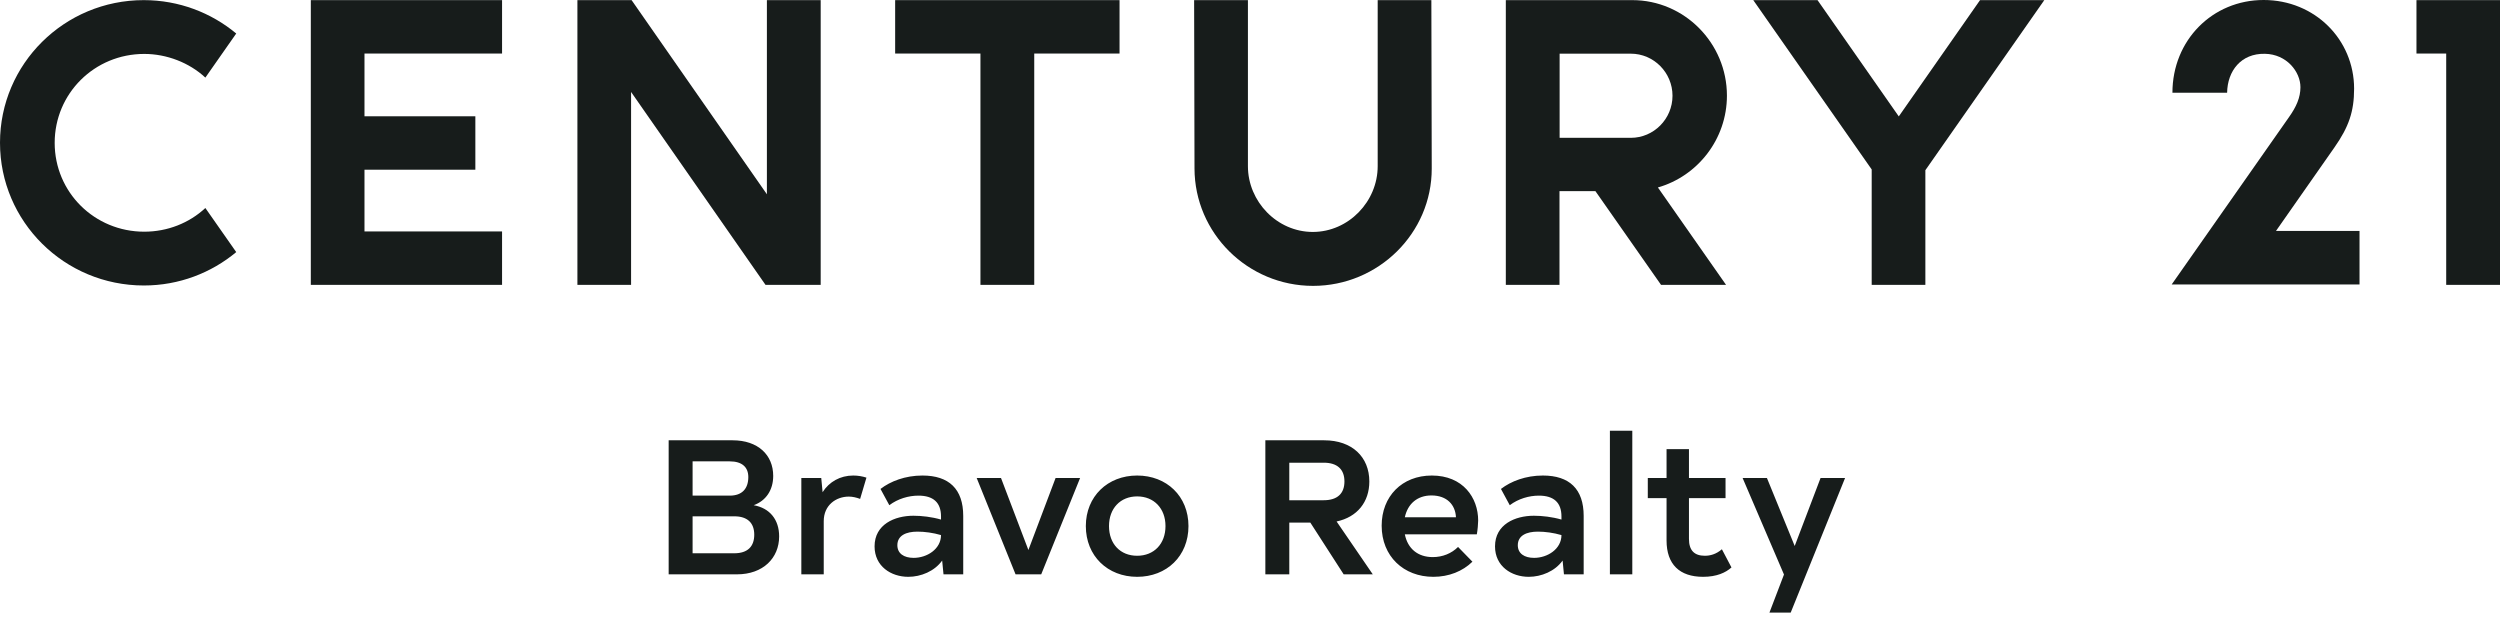
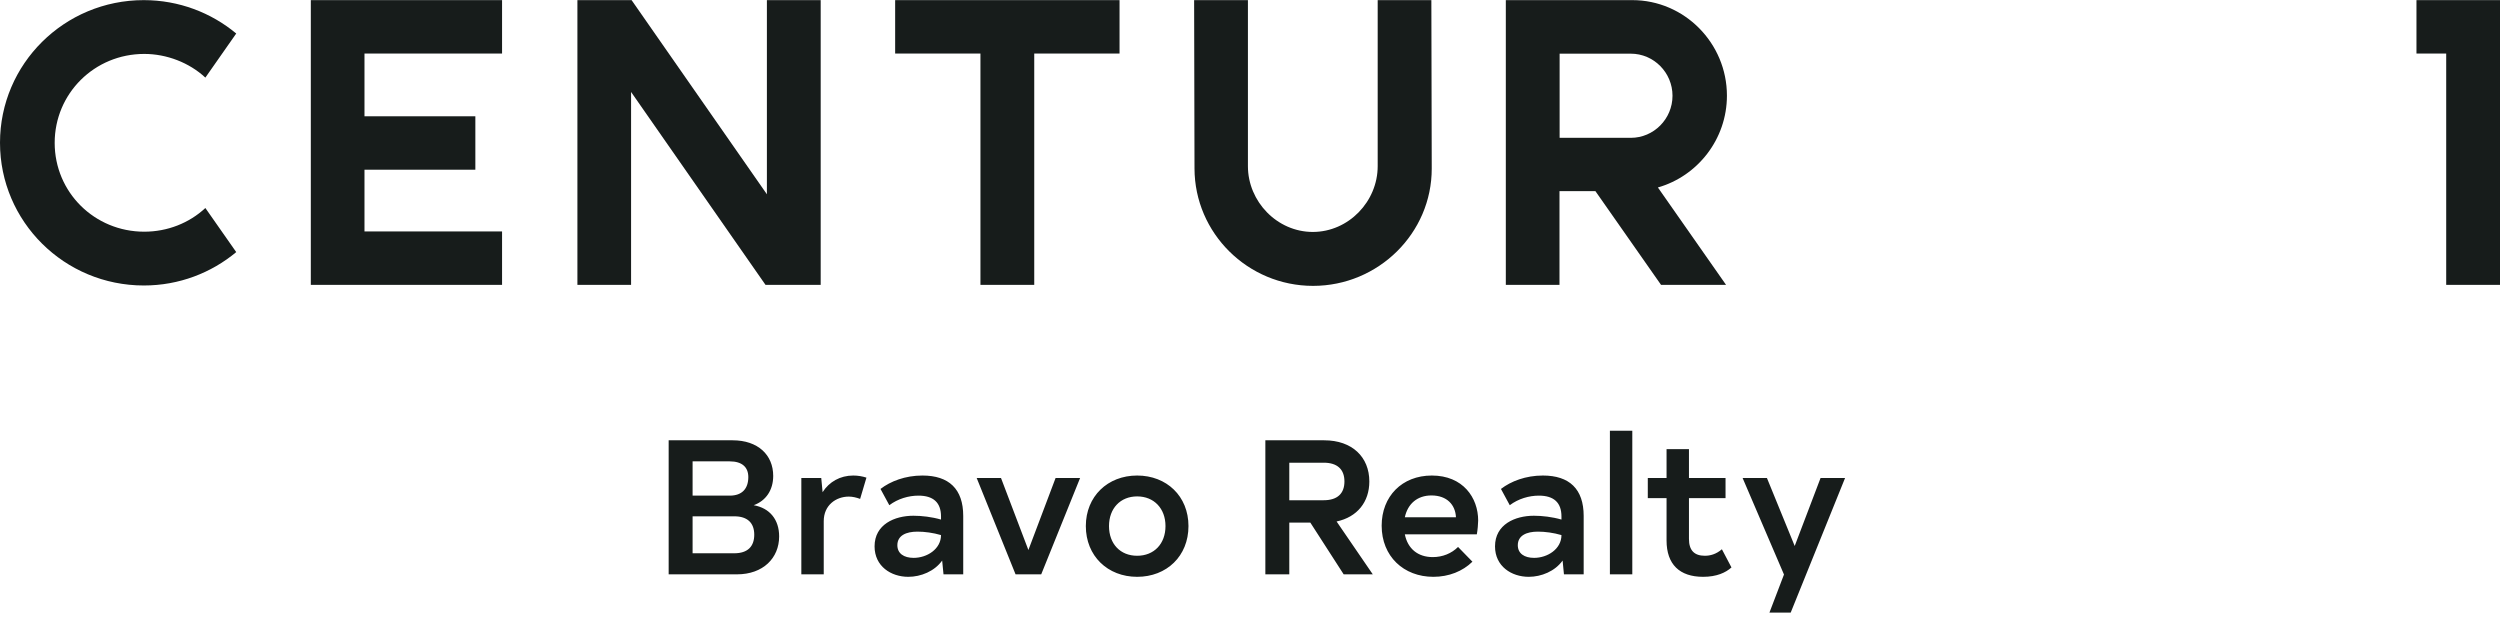
<svg xmlns="http://www.w3.org/2000/svg" width="505" height="127" viewBox="0 0 505 127" fill="none">
-   <path fill-rule="evenodd" clip-rule="evenodd" d="M378.082 34.23L354.159 0.025H367.139L383.554 23.516L399.969 0.025H412.948L388.924 34.383V57.542H378.082V34.23Z" fill="#171C1B" />
  <path fill-rule="evenodd" clip-rule="evenodd" d="M62.785 57.542V0.025H101.417V10.816H73.626V23.49H96.022V34.281H73.626V46.751H101.417V57.542H62.785Z" fill="#171C1B" />
  <path fill-rule="evenodd" clip-rule="evenodd" d="M315.043 57.542H304.176V0.025H329.727C340.238 0.025 348.84 8.704 348.84 19.316C348.84 28.122 342.91 35.579 334.894 37.869L348.662 57.542H335.53L322.271 38.607H315.017V57.542H315.043ZM315.043 10.816V27.842H329.422C334.054 27.842 337.846 24.025 337.846 19.342C337.846 14.659 334.054 10.842 329.422 10.842H315.043V10.816Z" fill="#171C1B" />
  <path fill-rule="evenodd" clip-rule="evenodd" d="M127.478 57.542H116.636V0.025H127.58L154.913 39.244V0.025H165.78V57.542H154.633L127.478 18.578V57.542Z" fill="#171C1B" />
  <path fill-rule="evenodd" clip-rule="evenodd" d="M505 57.542H494.133V10.816H488.127V0.025H505V57.542Z" fill="#171C1B" />
  <path fill-rule="evenodd" clip-rule="evenodd" d="M226.147 10.816H208.917V57.542H198.05V10.816H180.821V0.025H226.147V10.816Z" fill="#171C1B" />
-   <path fill-rule="evenodd" clip-rule="evenodd" d="M476.624 57.466H438.678L462.372 23.668C463.848 21.581 464.688 19.724 464.688 17.611C464.688 14.506 461.914 10.943 457.511 10.867C452.701 10.765 449.952 14.303 449.876 18.731H438.831C438.831 8.118 446.924 0 457.256 0C467.589 0 475.529 7.991 475.529 17.917C475.529 22.523 474.46 25.628 471.559 29.776L459.75 46.65H476.624V57.466Z" fill="#171C1B" />
  <path fill-rule="evenodd" clip-rule="evenodd" d="M278.268 0.025H289.135L289.211 34.026C289.237 47.108 278.421 57.746 265.238 57.746C252.055 57.746 241.315 47.108 241.289 34.026L241.213 0.025H252.08V33.568C252.08 40.72 257.984 46.853 265.187 46.853C272.389 46.853 278.293 40.72 278.293 33.568V0.025H278.268Z" fill="#171C1B" />
  <path fill-rule="evenodd" clip-rule="evenodd" d="M41.483 42.018L47.718 50.925C42.679 55.124 36.164 57.669 29.064 57.669C13.005 57.669 0 44.766 0 28.835C0 12.903 13.005 0.025 29.038 0.025C36.139 0.025 42.679 2.57 47.718 6.77L41.483 15.677C38.226 12.649 33.67 10.893 29.14 10.893C19.087 10.893 11.045 18.884 11.045 28.86C11.045 38.836 19.087 46.802 29.14 46.802C33.848 46.802 38.226 45.046 41.483 42.018Z" fill="#171C1B" />
  <path d="M152.243 102.052C155.492 102.633 157.387 104.953 157.387 108.357C157.387 112.728 154.138 116.016 148.878 116.016H135.069V88.94H147.988C153.094 88.94 156.188 91.88 156.188 96.134C156.188 98.997 154.719 101.163 152.243 102.052ZM147.408 93.195H139.904V100.118H147.408C149.884 100.118 151.16 98.726 151.16 96.367C151.16 94.355 149.884 93.195 147.408 93.195ZM148.336 111.761C151.005 111.761 152.359 110.407 152.359 108.009C152.359 105.65 151.005 104.296 148.336 104.296H139.904V111.761H148.336ZM172.352 96.057C173.28 96.057 174.209 96.212 175.021 96.483L173.745 100.776C173.01 100.505 172.236 100.312 171.462 100.312C168.871 100.312 166.395 102.052 166.395 105.263V116.016H161.87V96.56H165.893L166.163 99.422C167.478 97.334 169.722 96.057 172.352 96.057ZM186.333 96.057C191.671 96.057 194.572 98.765 194.572 104.218V116.016H190.588L190.317 113.231C188.77 115.397 186.024 116.518 183.471 116.518C179.99 116.518 176.663 114.391 176.663 110.368C176.663 105.92 180.725 104.18 184.515 104.18C186.178 104.18 188.228 104.412 190.085 104.953V104.334C190.085 101.511 188.538 100.118 185.521 100.118C183.548 100.118 181.382 100.737 179.642 102.052L177.862 98.765C179.874 97.217 182.852 96.057 186.333 96.057ZM184.554 112.689C187.261 112.689 190.085 110.91 190.085 108.086C188.499 107.622 186.797 107.39 185.328 107.39C183.045 107.39 181.266 108.164 181.266 110.136C181.266 111.8 182.581 112.689 184.554 112.689ZM213.227 96.56H218.178L210.326 116.016H205.143L197.292 96.56H202.204L207.735 111.103L213.227 96.56ZM229.705 116.518C223.748 116.518 219.338 112.302 219.338 106.268C219.338 100.273 223.748 96.057 229.705 96.057C235.661 96.057 240.071 100.234 240.071 106.268C240.071 112.341 235.661 116.518 229.705 116.518ZM229.705 112.264C233.108 112.264 235.429 109.866 235.429 106.268C235.429 102.71 233.108 100.273 229.705 100.273C226.301 100.273 224.019 102.71 224.019 106.268C224.019 109.866 226.301 112.264 229.705 112.264ZM271.422 116.016L264.692 105.572H260.437V116.016H255.602V88.94H267.477C273.163 88.94 276.605 92.344 276.605 97.256C276.605 101.395 274.169 104.45 269.991 105.34L277.302 116.016H271.422ZM260.437 93.466V101.047H267.4C270.146 101.047 271.577 99.693 271.577 97.256C271.577 94.819 270.146 93.466 267.4 93.466H260.437ZM283.775 107.932C284.355 110.833 286.405 112.534 289.422 112.534C291.395 112.534 293.213 111.8 294.528 110.484L297.429 113.463C295.456 115.397 292.672 116.518 289.539 116.518C283.543 116.518 279.095 112.38 279.095 106.191C279.095 100.273 283.195 96.057 289.229 96.057C295.534 96.057 298.59 100.544 298.59 105.147C298.59 105.766 298.473 107.119 298.319 107.932H283.775ZM289.152 100.08C286.289 100.08 284.355 101.782 283.775 104.489H294.103C293.987 101.975 292.285 100.08 289.152 100.08ZM311.663 96.057C317.001 96.057 319.902 98.765 319.902 104.218V116.016H315.918L315.647 113.231C314.1 115.397 311.354 116.518 308.801 116.518C305.32 116.518 301.994 114.391 301.994 110.368C301.994 105.92 306.055 104.18 309.846 104.18C311.509 104.18 313.559 104.412 315.415 104.953V104.334C315.415 101.511 313.868 100.118 310.851 100.118C308.879 100.118 306.712 100.737 304.972 102.052L303.193 98.765C305.204 97.217 308.182 96.057 311.663 96.057ZM309.884 112.689C312.592 112.689 315.415 110.91 315.415 108.086C313.829 107.622 312.128 107.39 310.658 107.39C308.376 107.39 306.596 108.164 306.596 110.136C306.596 111.8 307.912 112.689 309.884 112.689ZM325.2 116.016V87.006H329.725V116.016H325.2ZM347.823 110.949L349.757 114.623C348.596 115.668 346.778 116.518 344.032 116.518C339.274 116.518 336.644 114.004 336.644 109.169V100.621H332.854V96.56H336.644V90.719H341.17V96.56H348.558V100.621H341.17V108.86C341.17 111.181 342.253 112.264 344.38 112.264C345.463 112.264 346.662 111.954 347.823 110.949ZM367.752 96.56H372.703L361.718 123.752H357.424L360.364 116.054L352.009 96.56H356.921L362.53 110.291L367.752 96.56Z" fill="#171C1B" />
</svg>